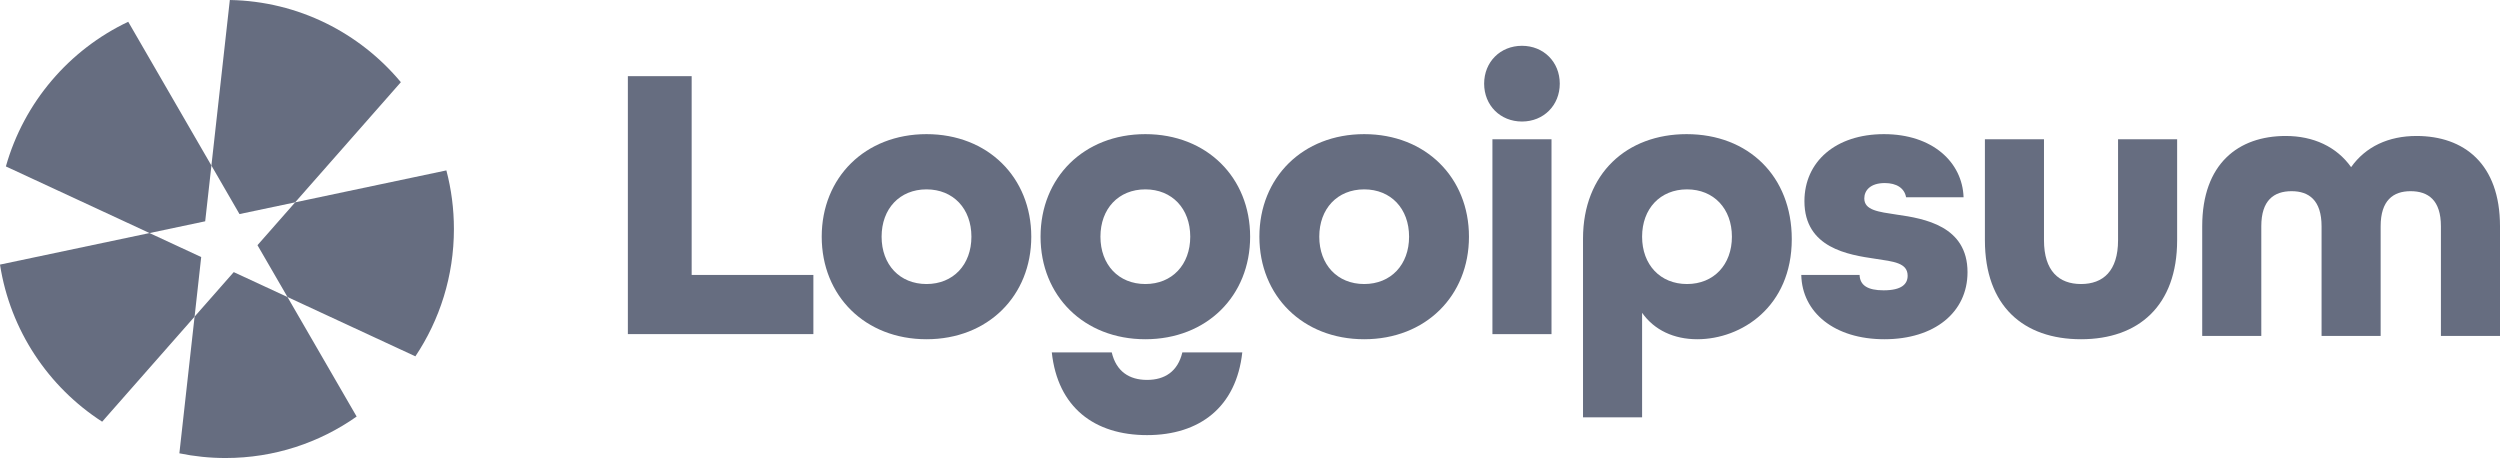
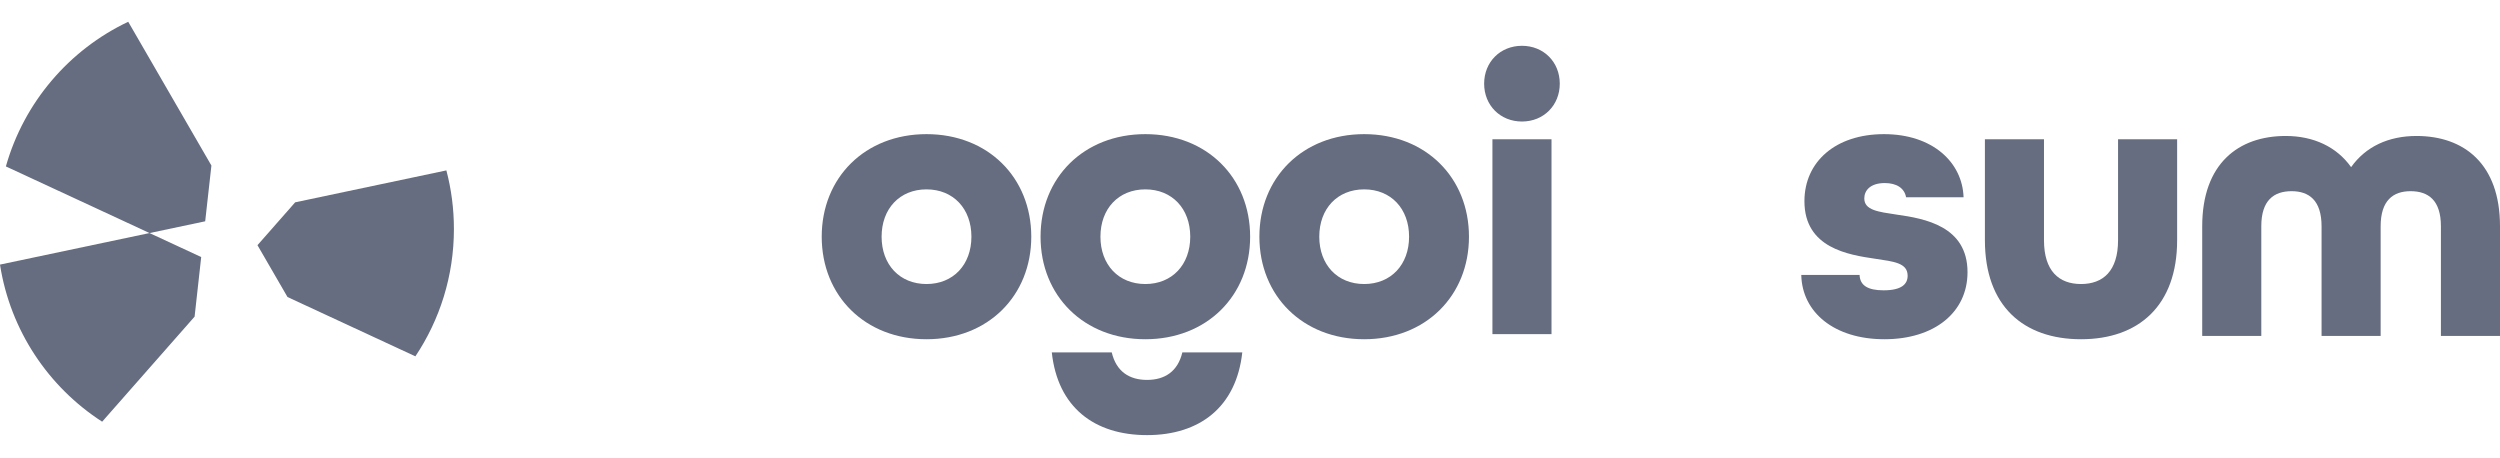
<svg xmlns="http://www.w3.org/2000/svg" width="131" height="24" viewBox="0 0 131 24" fill="none">
  <g clip-path="url(#clip0_12277_8531)">
    <path d="M7.834 12.212L10.543 13.469L10.197 16.592L5.353 22.097C2.541 20.282 0.537 17.317 0 13.865L7.834 12.212Z" fill="#666D80" />
-     <path d="M15.064 15.564L18.688 21.827C16.744 23.196 14.376 24 11.82 24C10.991 24 10.181 23.915 9.399 23.754L10.196 16.591L12.248 14.259L15.064 15.564Z" fill="#666D80" />
    <path d="M23.39 8.929C23.648 9.909 23.785 10.938 23.785 11.999C23.785 14.469 23.041 16.764 21.766 18.672L15.065 15.564L13.492 12.848L15.467 10.602L23.39 8.929Z" fill="#666D80" />
-     <path d="M12.043 0C15.643 0.066 18.854 1.726 21.005 4.307L15.466 10.602L12.549 11.217L11.078 8.674L12.043 0Z" fill="#666D80" />
    <path d="M11.078 8.675L10.752 11.596L7.836 12.212L0.308 8.721C1.256 5.364 3.624 2.606 6.719 1.141L11.078 8.675Z" fill="#666D80" />
    <path d="M115.396 17.603V11.858C115.396 8.572 117.295 7.125 119.771 7.125C121.216 7.125 122.434 7.683 123.198 8.758C123.961 7.683 125.159 7.125 126.624 7.125C129.101 7.125 131 8.572 131 11.858V17.603H127.904V11.858C127.904 10.494 127.244 10.018 126.315 10.018C125.407 10.018 124.746 10.494 124.746 11.858V17.603H121.65V11.858C121.65 10.494 120.989 10.018 120.081 10.018C119.152 10.018 118.492 10.494 118.492 11.858V17.603H115.396Z" fill="#666D80" />
    <path d="M109.046 17.776C106.032 17.776 104.009 16.04 104.009 12.588V7.298H107.105V12.588C107.105 14.201 107.89 14.883 109.046 14.883C110.202 14.883 110.986 14.201 110.986 12.588V7.298H114.082V12.588C114.082 16.019 112.059 17.776 109.046 17.776Z" fill="#666D80" />
    <path d="M98.742 17.776C96.121 17.776 94.428 16.371 94.387 14.407H97.442C97.462 14.945 97.855 15.213 98.701 15.213C99.65 15.213 99.96 14.883 99.96 14.449C99.96 13.767 99.217 13.705 98.267 13.56C96.864 13.353 94.552 13.002 94.552 10.543C94.552 8.476 96.183 7.029 98.721 7.029C101.261 7.029 102.829 8.497 102.891 10.336H99.878C99.795 9.861 99.382 9.592 98.763 9.592C97.999 9.592 97.689 9.985 97.689 10.398C97.689 11.018 98.432 11.101 99.382 11.245C100.847 11.452 103.098 11.845 103.098 14.263C103.098 16.371 101.363 17.776 98.742 17.776Z" fill="#666D80" />
-     <path d="M82.95 21.868V12.506C82.95 9.075 85.261 7.029 88.378 7.029C91.619 7.029 93.889 9.241 93.889 12.527C93.889 16.081 91.247 17.776 88.936 17.776C87.718 17.776 86.686 17.301 86.046 16.391V21.868H82.95ZM88.399 14.883C89.803 14.883 90.752 13.87 90.752 12.403C90.752 10.935 89.803 9.923 88.399 9.923C86.995 9.923 86.046 10.935 86.046 12.403C86.046 13.87 86.995 14.883 88.399 14.883Z" fill="#666D80" />
    <path d="M79.751 6.368C78.615 6.368 77.769 5.521 77.769 4.384C77.769 3.247 78.615 2.4 79.751 2.4C80.885 2.4 81.732 3.247 81.732 4.384C81.732 5.521 80.885 6.368 79.751 6.368ZM78.203 17.507V7.298H81.299V17.507H78.203Z" fill="#666D80" />
    <path d="M71.483 17.776C68.263 17.776 65.992 15.503 65.992 12.403C65.992 9.303 68.263 7.029 71.483 7.029C74.703 7.029 76.974 9.303 76.974 12.403C76.974 15.503 74.703 17.776 71.483 17.776ZM71.483 14.883C72.887 14.883 73.836 13.87 73.836 12.403C73.836 10.935 72.887 9.923 71.483 9.923C70.079 9.923 69.13 10.935 69.13 12.403C69.13 13.87 70.079 14.883 71.483 14.883Z" fill="#666D80" />
    <path d="M60.016 17.776C56.796 17.776 54.525 15.503 54.525 12.403C54.525 9.303 56.796 7.029 60.016 7.029C63.236 7.029 65.507 9.303 65.507 12.403C65.507 15.503 63.236 17.776 60.016 17.776ZM60.016 14.883C61.419 14.883 62.369 13.87 62.369 12.403C62.369 10.935 61.419 9.923 60.016 9.923C58.612 9.923 57.663 10.935 57.663 12.403C57.663 13.87 58.612 14.883 60.016 14.883Z" fill="#666D80" />
    <path d="M48.549 17.776C45.329 17.776 43.058 15.503 43.058 12.403C43.058 9.303 45.329 7.029 48.549 7.029C51.769 7.029 54.039 9.303 54.039 12.403C54.039 15.503 51.769 17.776 48.549 17.776ZM48.549 14.883C49.952 14.883 50.902 13.87 50.902 12.403C50.902 10.935 49.952 9.923 48.549 9.923C47.145 9.923 46.196 10.935 46.196 12.403C46.196 13.87 47.145 14.883 48.549 14.883Z" fill="#666D80" />
-     <path d="M32.9 17.507V3.991H36.243V14.407H42.621V17.507H32.9Z" fill="#666D80" />
    <path d="M65.096 18.464C64.783 21.334 62.858 22.8 60.105 22.8C57.35 22.8 55.424 21.35 55.114 18.464H58.255C58.491 19.468 59.178 19.907 60.105 19.907C61.031 19.907 61.718 19.468 61.955 18.464H65.096Z" fill="#666D80" />
  </g>
  <defs>
    <clipPath id="clip0_12277_8531">
      <rect width="131" height="24" fill="white" />
    </clipPath>
  </defs>
</svg>